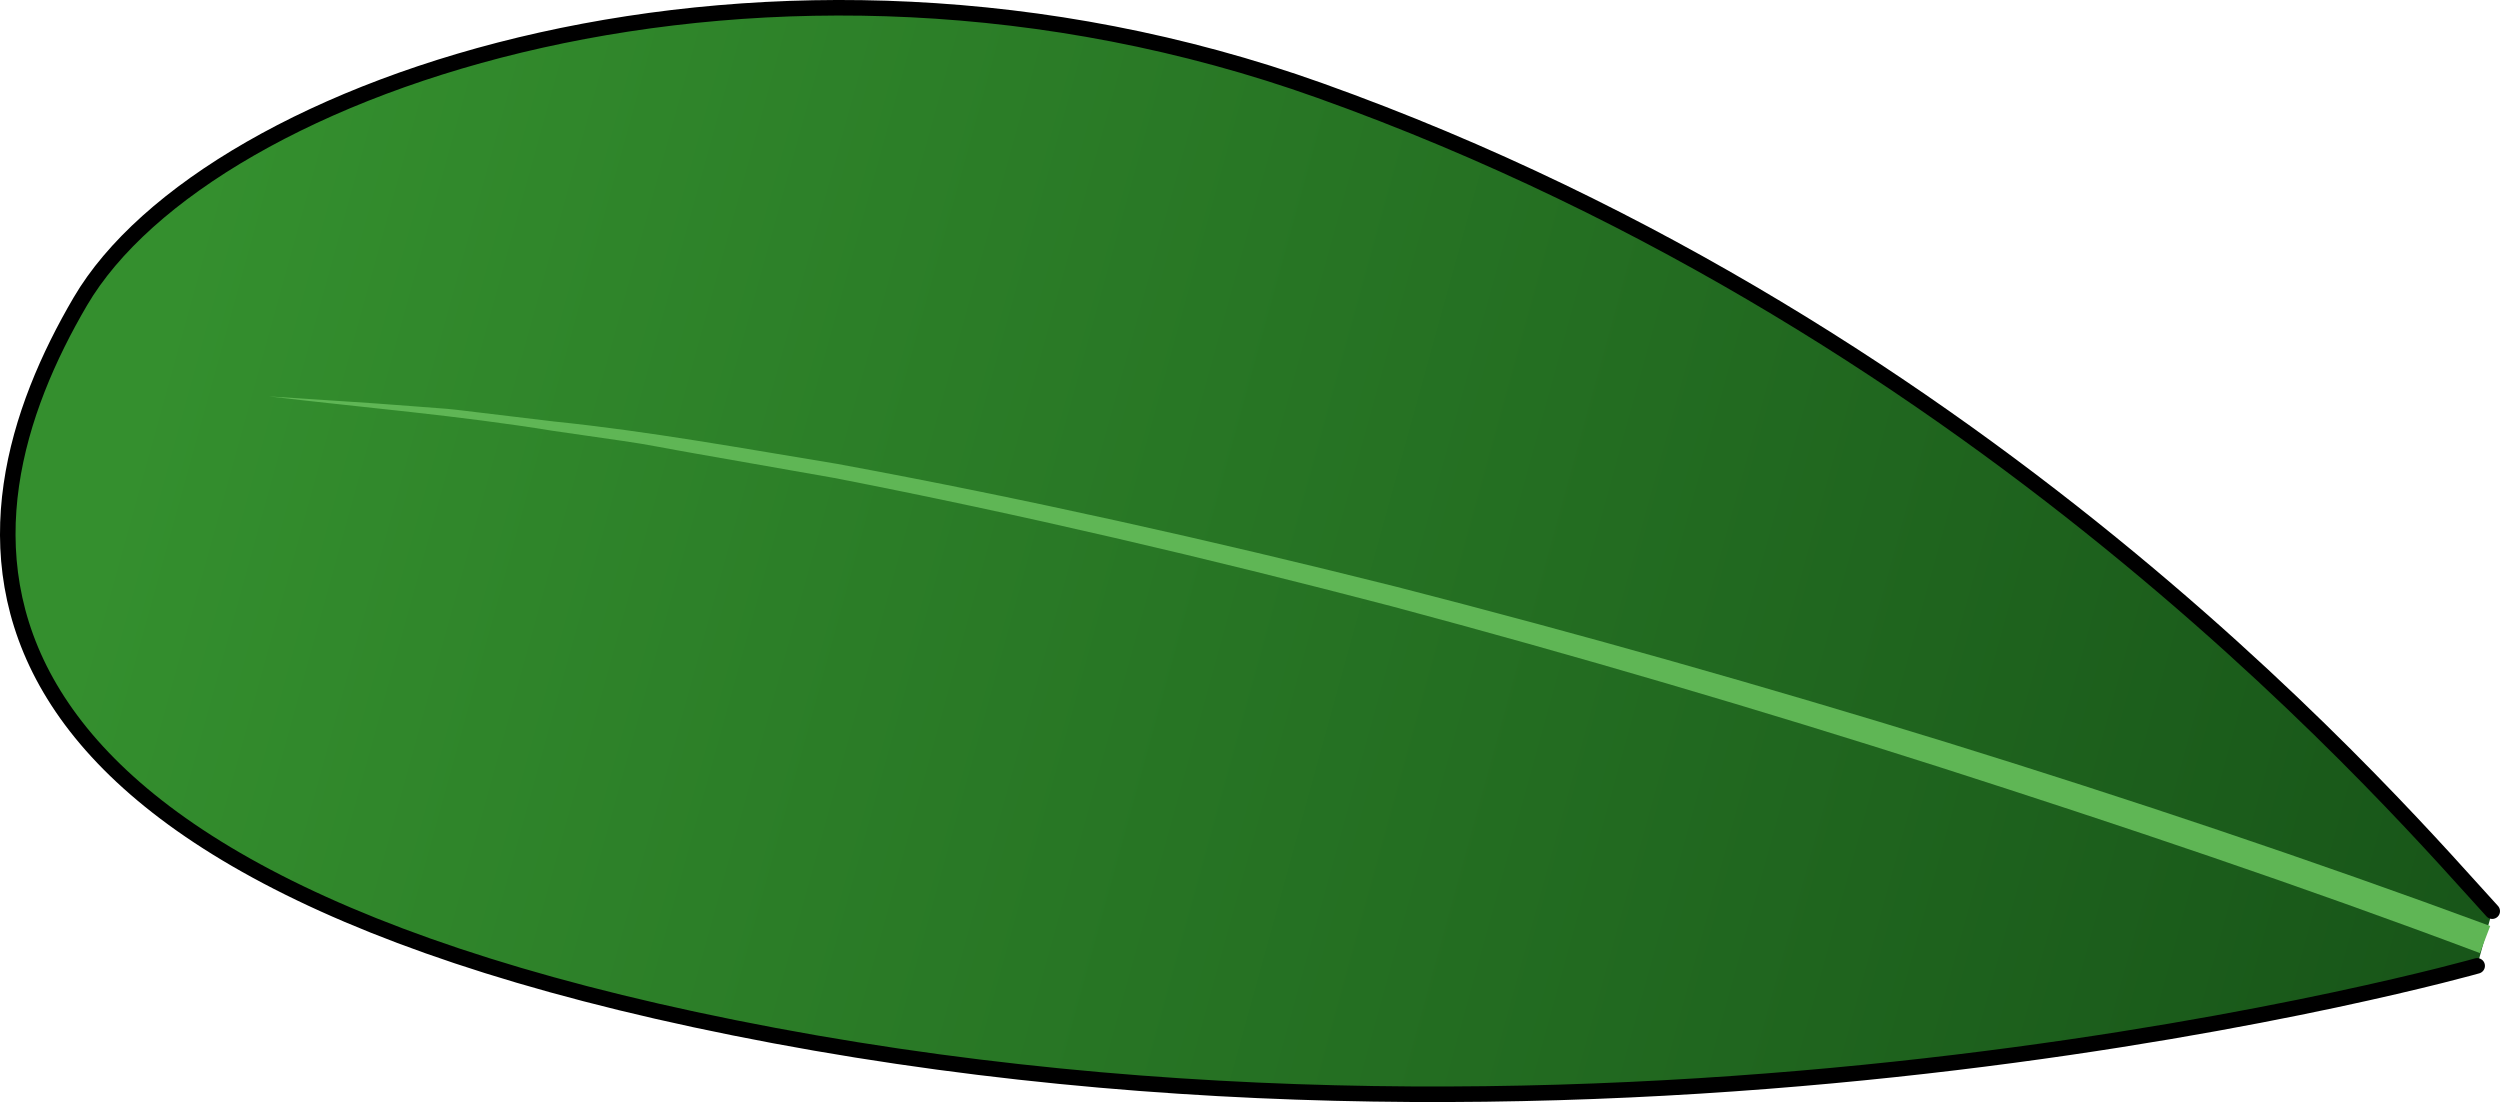
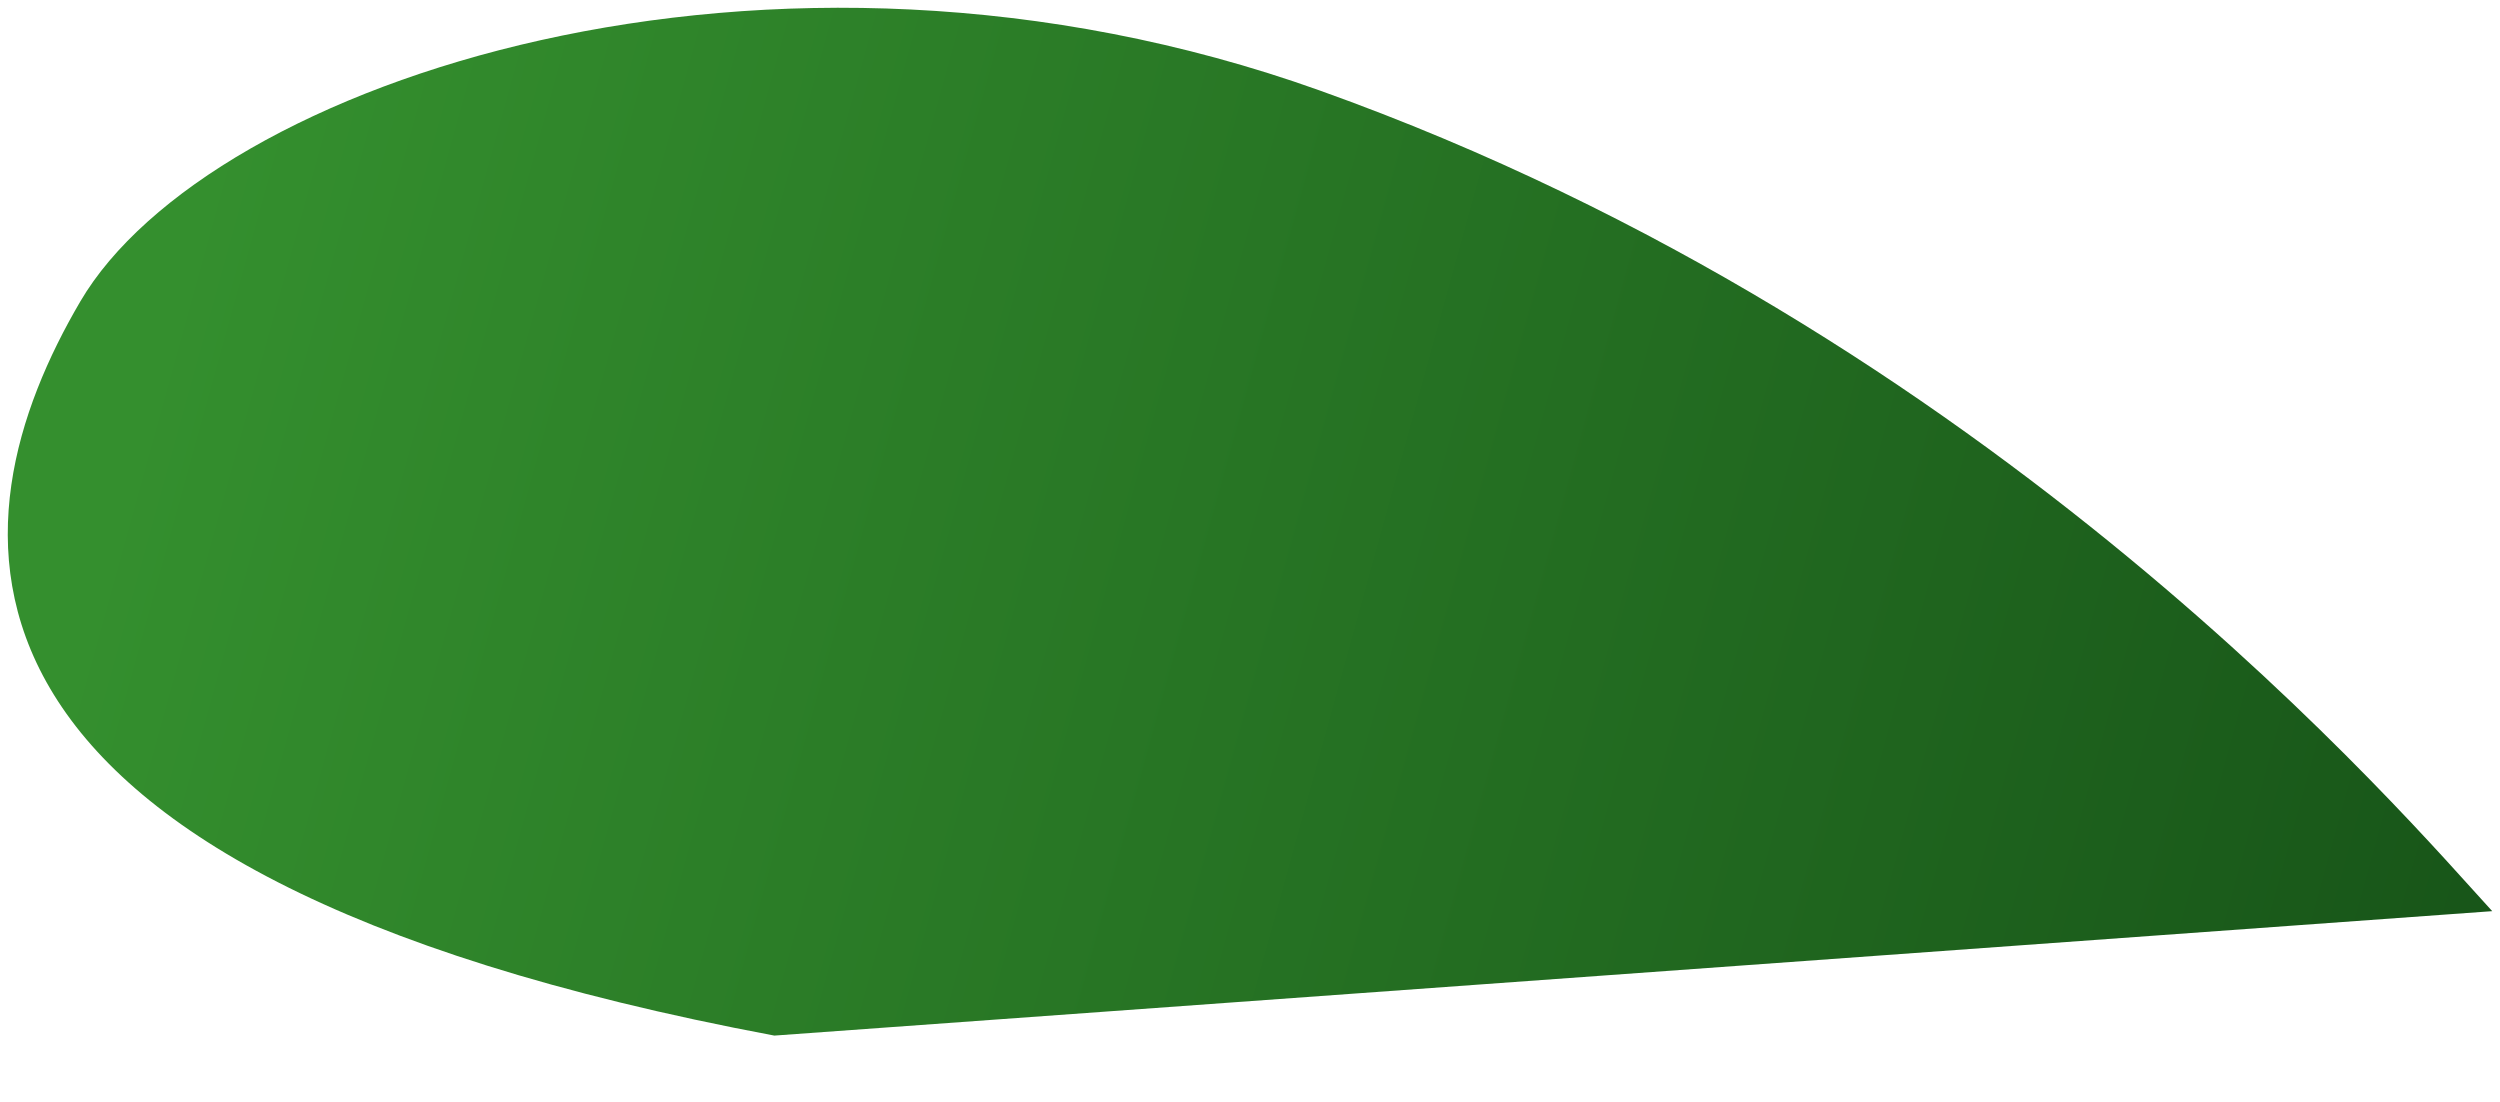
<svg xmlns="http://www.w3.org/2000/svg" version="1.1" id="Layer_1" x="0px" y="0px" width="160.831px" height="70.898px" viewBox="0 0 160.831 70.898" enable-background="new 0 0 160.831 70.898" xml:space="preserve">
  <g>
    <linearGradient id="SVGID_1_" gradientUnits="userSpaceOnUse" x1="-309.662" y1="941.315" x2="-151.552" y2="941.315" gradientTransform="matrix(0.964 0.266 -0.266 0.964 559.485 -804.418)">
      <stop offset="0" style="stop-color:#348F2E" />
      <stop offset="1" style="stop-color:#175418" />
    </linearGradient>
-     <path fill="url(#SVGID_1_)" d="M160.331,58.617c-5.378-5.848-31.921-37.25-75.432-52.797C49.377-6.871,13.402,5.352,5.169,19.39   S-6.664,56.021,49.815,66.622s109.547-4.486,109.547-4.486" />
-     <path fill="none" stroke="#000000" stroke-linecap="round" stroke-linejoin="round" stroke-miterlimit="10" d="M160.331,58.617   c-5.378-5.848-31.921-37.25-75.432-52.797C49.377-6.871,13.402,5.352,5.169,19.39S-6.664,56.021,49.815,66.622   s109.547-4.486,109.547-4.486" />
-     <path fill="#5FB655" d="M159.536,61.313c-11.45-4.308-23.084-8.216-34.749-11.96c-11.676-3.727-23.436-7.19-35.278-10.355   c-11.858-3.099-23.794-5.902-35.825-8.247l-9.052-1.592c-1.51-0.259-3.011-0.576-4.528-0.788l-4.548-0.657   c-6.055-0.985-12.162-1.491-18.26-2.212c3.059,0.211,6.124,0.38,9.185,0.625l2.296,0.176c0.764,0.071,1.524,0.177,2.287,0.264   l4.572,0.548c6.113,0.627,12.158,1.732,18.218,2.727c12.079,2.229,24.067,4.919,35.981,7.907   c11.896,3.053,23.714,6.406,35.45,10.024c11.735,3.637,23.374,7.534,34.917,11.799L159.536,61.313z" />
+     <path fill="url(#SVGID_1_)" d="M160.331,58.617c-5.378-5.848-31.921-37.25-75.432-52.797C49.377-6.871,13.402,5.352,5.169,19.39   S-6.664,56.021,49.815,66.622" />
  </g>
</svg>